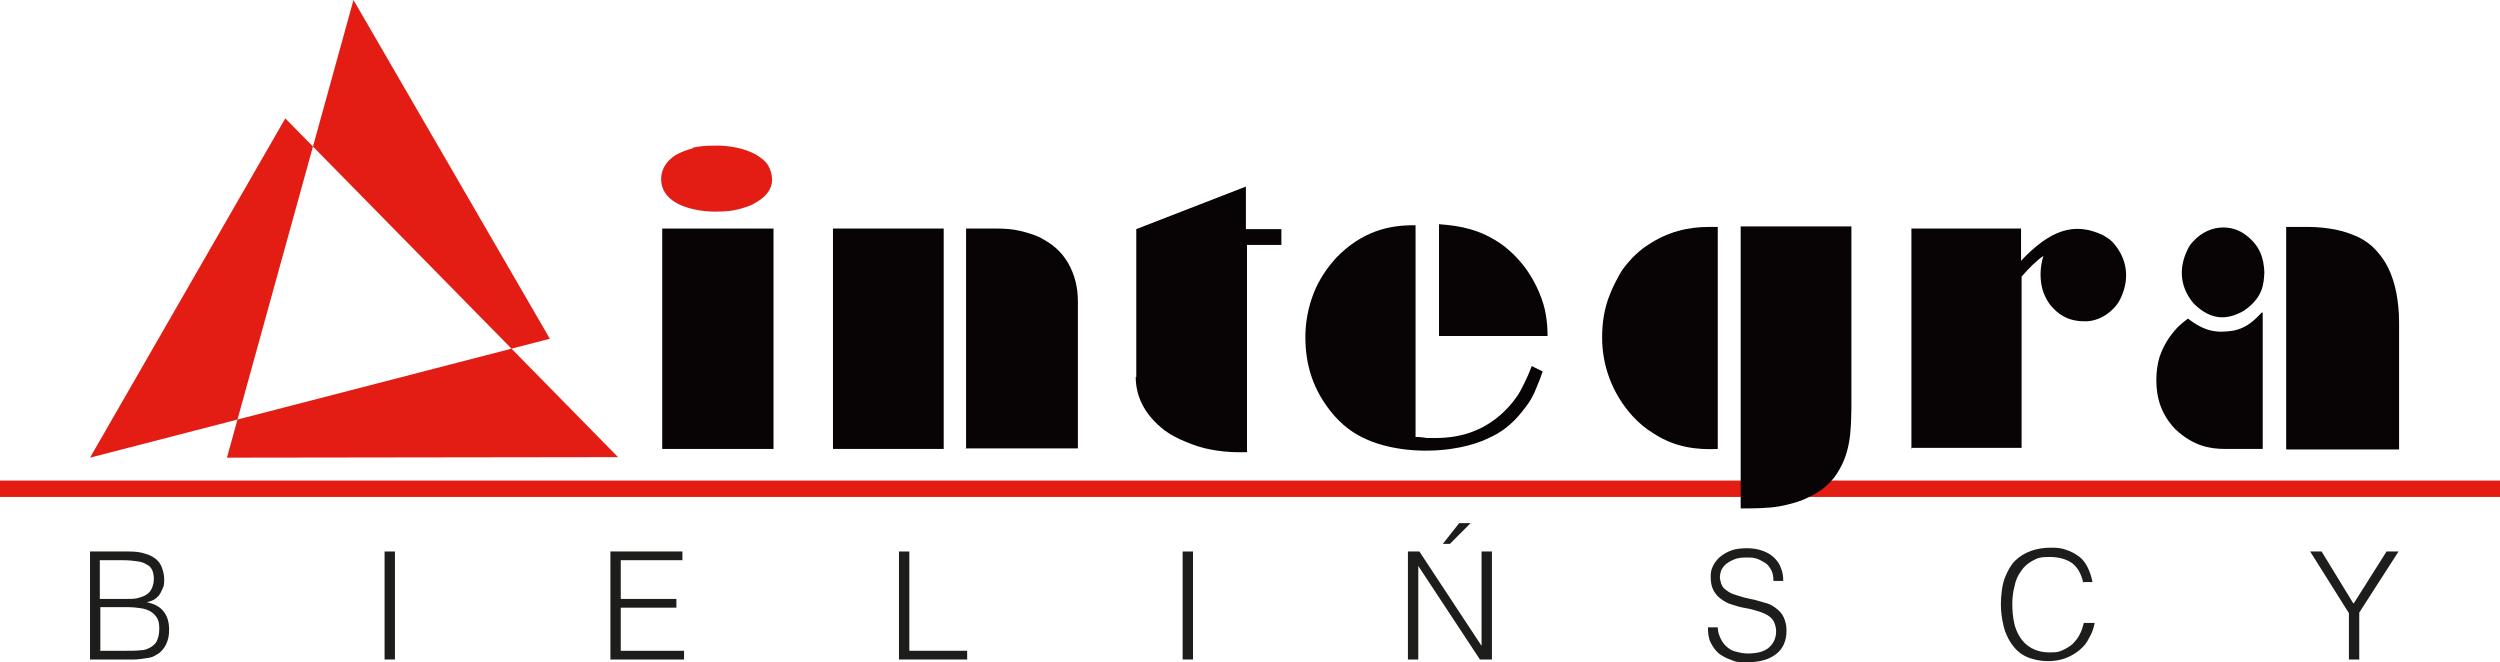
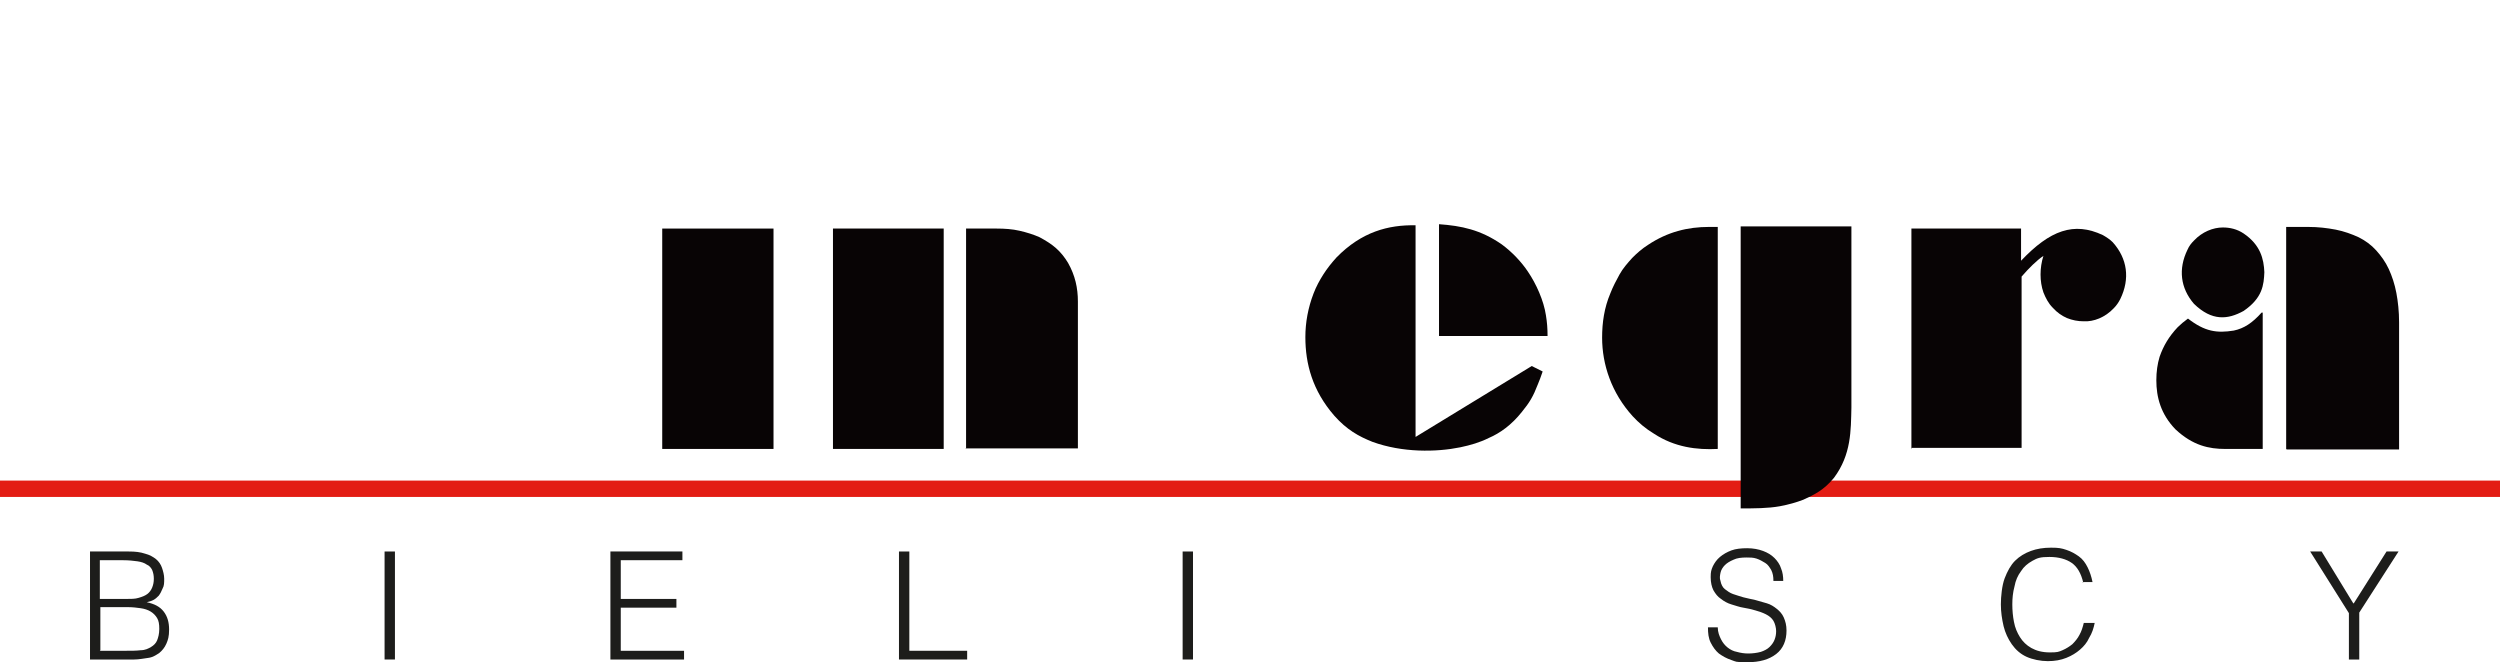
<svg xmlns="http://www.w3.org/2000/svg" id="Warstwa_1" version="1.1" viewBox="0 0 458.3 121.4">
  <defs>
    <style>
      .st0 {
        fill: #1d1d1b;
      }

      .st1, .st2 {
        fill-rule: evenodd;
      }

      .st1, .st3 {
        fill: #080405;
      }

      .st2, .st4 {
        fill: #e31d14;
      }
    </style>
  </defs>
  <g>
    <path class="st0" d="M16.5,120.9v-19.8h7.1c1.2,0,2.1.1,3,.4.8.2,1.5.6,2,1,.5.4.9,1,1.1,1.6.2.6.4,1.3.4,2s0,1.3-.3,1.8c-.2.5-.4.9-.7,1.3-.3.3-.6.6-1,.8-.4.2-.8.3-1.2.4h0c1.4.3,2.4.8,3.1,1.7.7.9,1,2,1,3.3s-.2,1.9-.5,2.6c-.3.7-.8,1.3-1.3,1.7-.6.4-1.2.8-2,.9s-1.7.3-2.6.3h-8.1ZM18.3,109.8h4.7c1,0,1.8,0,2.4-.2.7-.2,1.2-.4,1.6-.7.4-.3.7-.7.9-1.2.2-.5.3-1,.3-1.6s-.1-1.1-.3-1.6c-.2-.4-.5-.8-1-1-.4-.3-1-.5-1.7-.6-.7-.1-1.6-.2-2.6-.2h-4.3v7.1ZM18.3,119.3h4.8c1,0,1.9,0,2.7-.1.8,0,1.4-.3,1.9-.6.5-.3.9-.7,1.1-1.2.2-.5.4-1.2.4-2.1s-.1-1.5-.4-2-.7-.9-1.2-1.2c-.5-.3-1.1-.5-1.8-.6s-1.5-.2-2.4-.2h-5v7.9Z" />
    <path class="st0" d="M70.5,120.9v-19.8h1.9v19.8h-1.9Z" />
    <path class="st0" d="M111.9,120.9v-19.8h13.2v1.6h-11.3v7.1h10.2v1.6h-10.2v7.9h11.6v1.6h-13.4Z" />
    <path class="st0" d="M164.8,120.9v-19.8h1.9v18.2h10.6v1.6h-12.5Z" />
    <path class="st0" d="M216.8,120.9v-19.8h1.9v19.8h-1.9Z" />
-     <path class="st0" d="M260,103.6h0v17.3h-1.9v-19.8h2.1l11.4,17.3h0v-17.3h1.9v19.8h-2.2l-11.4-17.3ZM264.5,99.7l3-3.8h2.1l-3.8,3.8h-1.4Z" />
    <path class="st0" d="M314.9,115c0,.9.3,1.6.6,2.2.3.6.7,1.1,1.2,1.5s1.1.7,1.7.8c.7.2,1.4.3,2.1.3s1.6-.1,2.3-.3c.6-.2,1.2-.5,1.6-.9.4-.4.7-.8.9-1.3.2-.5.3-1,.3-1.6s-.2-1.4-.5-1.9c-.3-.5-.8-.9-1.4-1.2-.6-.3-1.2-.5-1.9-.7-.7-.2-1.5-.4-2.2-.5s-1.5-.4-2.2-.6-1.4-.6-1.9-1c-.6-.4-1-.9-1.4-1.6-.3-.6-.5-1.4-.5-2.4s.1-1.3.4-2c.3-.6.7-1.2,1.3-1.7.6-.5,1.3-.9,2.1-1.2s1.8-.4,2.9-.4,2.1.2,2.9.5c.8.3,1.5.7,2.1,1.3.5.5,1,1.2,1.2,1.9.3.7.4,1.5.4,2.3h-1.8c0-.8-.1-1.4-.4-2-.3-.5-.6-1-1.1-1.3s-1-.6-1.6-.8c-.6-.2-1.2-.2-1.8-.2-1,0-1.8.1-2.4.4-.7.3-1.2.6-1.6,1-.4.4-.7.9-.8,1.4s-.2,1,0,1.5c.1.6.4,1.2.8,1.5s.9.7,1.5.9c.6.2,1.2.4,1.9.6s1.4.3,2.2.5c.7.2,1.4.4,2.1.6.7.2,1.3.6,1.8,1,.5.4,1,.9,1.3,1.6s.5,1.4.5,2.4c0,1.8-.6,3.3-1.9,4.3-1.3,1-3,1.5-5.3,1.5s-2-.1-2.9-.4c-.9-.3-1.6-.7-2.3-1.2-.6-.5-1.1-1.2-1.5-2-.4-.8-.5-1.7-.5-2.8h1.8Z" />
    <path class="st0" d="M381.9,106.8c-.4-1.7-1.1-2.9-2.1-3.6-1-.7-2.4-1.1-4.1-1.1s-2.2.2-3.1.7c-.9.5-1.6,1.1-2.1,1.9-.6.8-1,1.7-1.2,2.8-.3,1.1-.4,2.2-.4,3.3s.1,2.2.3,3.2c.2,1.1.6,2,1.1,2.8.5.8,1.2,1.5,2.1,2s2,.8,3.4.8,1.6-.1,2.3-.4c.7-.3,1.3-.7,1.8-1.1.5-.5,1-1.1,1.3-1.7.4-.7.6-1.4.8-2.2h2c-.2,1-.5,1.9-1,2.7-.4.9-1,1.6-1.7,2.2-.7.6-1.5,1.1-2.5,1.5-1,.4-2.1.6-3.4.6s-2.8-.3-3.9-.8-2-1.3-2.7-2.3c-.7-1-1.2-2.1-1.5-3.3-.3-1.3-.5-2.6-.5-4s.2-3.5.7-4.8c.5-1.3,1.1-2.4,1.9-3.2.8-.8,1.8-1.4,2.9-1.8,1.1-.4,2.3-.6,3.7-.6s1.9.1,2.8.4,1.6.7,2.3,1.2c.7.5,1.2,1.2,1.6,2,.4.8.7,1.7.9,2.7h-1.9Z" />
    <path class="st0" d="M431.5,110.6l6-9.5h2.2l-7.2,11.2v8.6h-1.9v-8.5l-7.1-11.3h2.1l5.8,9.5Z" />
  </g>
  <g>
-     <polygon class="st2" points="64.8 0 41.6 83.9 113.3 83.8 52.3 21.7 16.5 83.9 100.8 62.1 64.8 0" />
    <rect class="st4" y="88.1" width="458.3" height="3" />
-     <path class="st2" d="M127,27.2c-1.2.3-2.2.7-3.1,1.2-1.9,1.2-2.7,2.8-2.7,4.4,0,.9.2,1.7.7,2.5.5.8,1.2,1.4,2.1,1.9,1.7,1,4.5,1.6,7.1,1.6,2.2,0,3.8-.2,5.5-.8.7-.2,1.4-.5,2-.9,1.4-.8,2.2-1.7,2.6-2.6.5-1,.5-2.6-.4-4.2-.5-.8-1.3-1.4-2.3-2-2-1.1-4.9-1.7-7.7-1.6-1.4,0-2.7.1-3.9.4Z" />
    <g>
      <path class="st1" d="M177.1,82.3v-40.4h5.6c1.5,0,2.9.1,4.2.4,1.3.3,2.6.7,3.7,1.2,1.1.6,2.1,1.2,3,2,.9.8,1.6,1.7,2.2,2.7,1.3,2.3,1.8,4.6,1.8,7.1h0v26.9h-20.6ZM152.7,82.3v-40.4h20.3v40.4h-20.3Z" />
-       <path class="st1" d="M208.3,69.1v-27.1l20.1-7.8v7.8h6.5v2.9h-6.3v38h-1.6c-1.8,0-3.5-.2-5.1-.5s-3.1-.8-4.5-1.4c-1.5-.6-2.8-1.3-3.9-2.1-3.9-3-5.3-6.5-5.3-9.8Z" />
-       <path class="st1" d="M280.8,67.1l2,1h0c-.3.9-.6,1.7-.9,2.4-.8,2.1-1.5,3.3-2.9,5-1.9,2.4-4,3.9-6.1,4.8-1.6.8-3.3,1.3-5.2,1.7-4.4.9-10.6,1-16.1-1-2.5-1-4.7-2.2-7-4.8-4-4.6-5.3-9.5-5.3-14.4,0-2.7.5-5.4,1.5-8,.5-1.3,1.1-2.4,1.8-3.5s1.5-2.1,2.4-3.1c4.6-4.7,9.5-6,14.5-5.9h0v38.8h0c.8,0,1.6.1,2.1.2.6,0,1.1,0,1.4,0,2.7,0,5.1-.4,7.3-1.3,2.8-1.1,5.3-3.1,7.1-5.4,1.2-1.5,1.5-2.3,2.2-3.7.4-.8.8-1.7,1.2-2.8ZM283.7,61.6h-19.9v-20.5h0c4.1.3,7.6,1,11.5,3.7,1.9,1.4,3.6,3.2,4.8,5,1.5,2.2,2.9,5.3,3.3,8,.2,1.2.3,2.4.3,3.8Z" />
+       <path class="st1" d="M280.8,67.1l2,1h0c-.3.9-.6,1.7-.9,2.4-.8,2.1-1.5,3.3-2.9,5-1.9,2.4-4,3.9-6.1,4.8-1.6.8-3.3,1.3-5.2,1.7-4.4.9-10.6,1-16.1-1-2.5-1-4.7-2.2-7-4.8-4-4.6-5.3-9.5-5.3-14.4,0-2.7.5-5.4,1.5-8,.5-1.3,1.1-2.4,1.8-3.5s1.5-2.1,2.4-3.1c4.6-4.7,9.5-6,14.5-5.9h0v38.8h0ZM283.7,61.6h-19.9v-20.5h0c4.1.3,7.6,1,11.5,3.7,1.9,1.4,3.6,3.2,4.8,5,1.5,2.2,2.9,5.3,3.3,8,.2,1.2.3,2.4.3,3.8Z" />
      <path class="st1" d="M319.1,93.2v-51.7h20.3v33.2h0c-.1,4.2,0,8.6-3.2,12.9-1.8,2.2-3.6,3.1-5.6,4-1.3.5-2.7.9-4.3,1.2-2.2.4-4.7.4-7.3.4ZM314.9,41.5v40.8h0c-3.8.2-7.9-.3-11.7-2.8-1.5-.9-2.8-2-3.9-3.2-3.9-4.3-5.6-9.5-5.6-14.4,0-2.8.4-5.5,1.5-8.1.5-1.3,1.1-2.4,1.7-3.5s1.5-2.1,2.3-3c.9-.9,1.8-1.7,2.9-2.4,3.6-2.4,7.3-3.3,11.2-3.3h1.6Z" />
      <path class="st1" d="M350.4,82.3v-40.4h20.1v5.9h0c5.3-5.6,9.7-7.2,15-4.7.7.4,1.3.8,1.8,1.3,2.7,3,3.2,6.7,1.4,10.4-.3.6-.7,1.2-1.2,1.7-1.6,1.7-3.7,2.5-5.5,2.4-1.1,0-2.1-.2-3.1-.6-.9-.4-1.8-1-2.6-1.9-.8-.8-1.3-1.8-1.7-2.8-.7-2-.7-4.5,0-6.7-1.3.9-2.6,2.2-4,3.8h0v31.4h-20.1Z" />
      <path class="st1" d="M414.8,57.3v25h-6.9c-2.9,0-5.9-.6-9.1-3.6-2.7-2.8-3.5-5.9-3.5-9,0-1.5.2-3,.6-4.3.7-2,1.7-3.7,3.3-5.4.5-.5,1.2-1.1,1.9-1.6,3.1,2.4,5.3,2.7,8.4,2.2,1.9-.4,3.4-1.4,5.1-3.3ZM419.1,82.3v-40.7h4c1.9,0,3.5.2,5.1.5,1.5.3,2.9.8,4.2,1.4,1.2.6,2.3,1.4,3.2,2.4.9,1,1.7,2.1,2.3,3.4.6,1.3,1.1,2.8,1.4,4.4.3,1.6.5,3.4.5,5.4h0v23.3h-20.6ZM407.5,41.7c1.3,0,2.6.3,3.8,1.1,3.1,2.1,3.7,4.7,3.8,7.1-.1,2.3-.3,4.7-3.8,7.1-2.9,1.6-5.8,1.9-9.1-1.3-2.5-2.9-2.9-6.4-1.2-9.9.3-.7.7-1.2,1.2-1.7,1.5-1.6,3.5-2.4,5.3-2.4Z" />
      <rect class="st3" x="121.4" y="41.9" width="20.4" height="40.4" />
    </g>
  </g>
</svg>